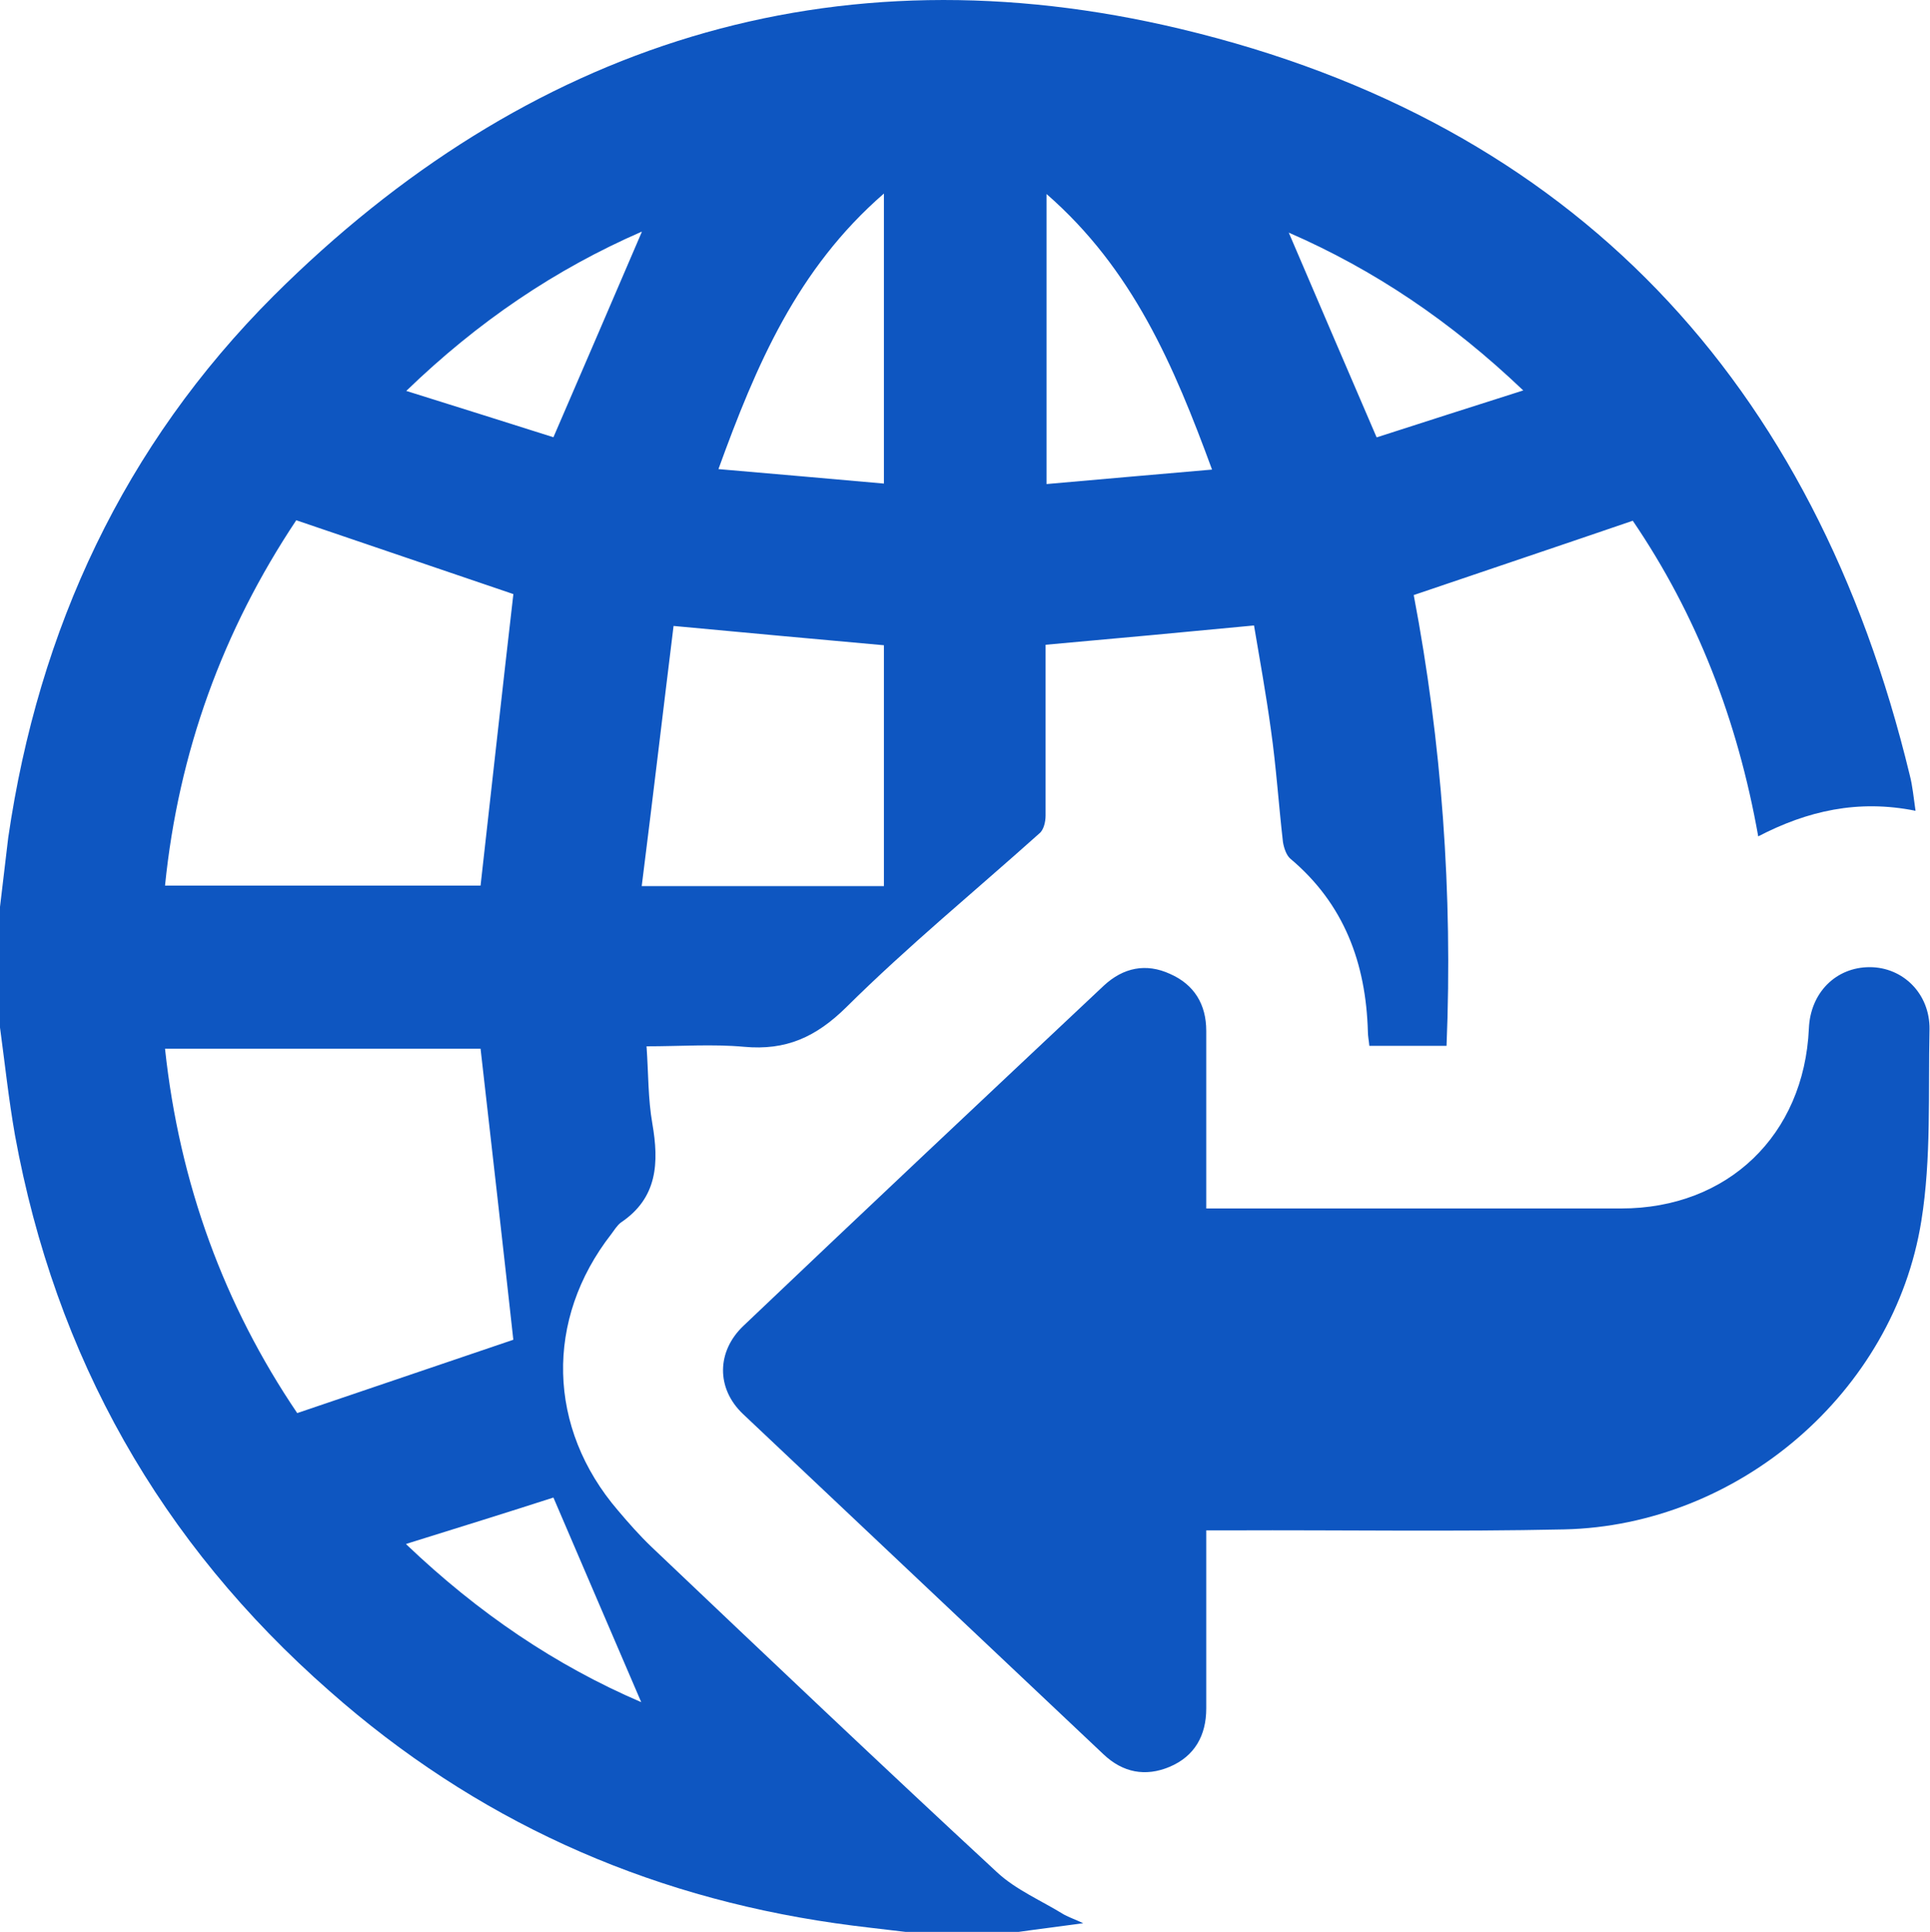
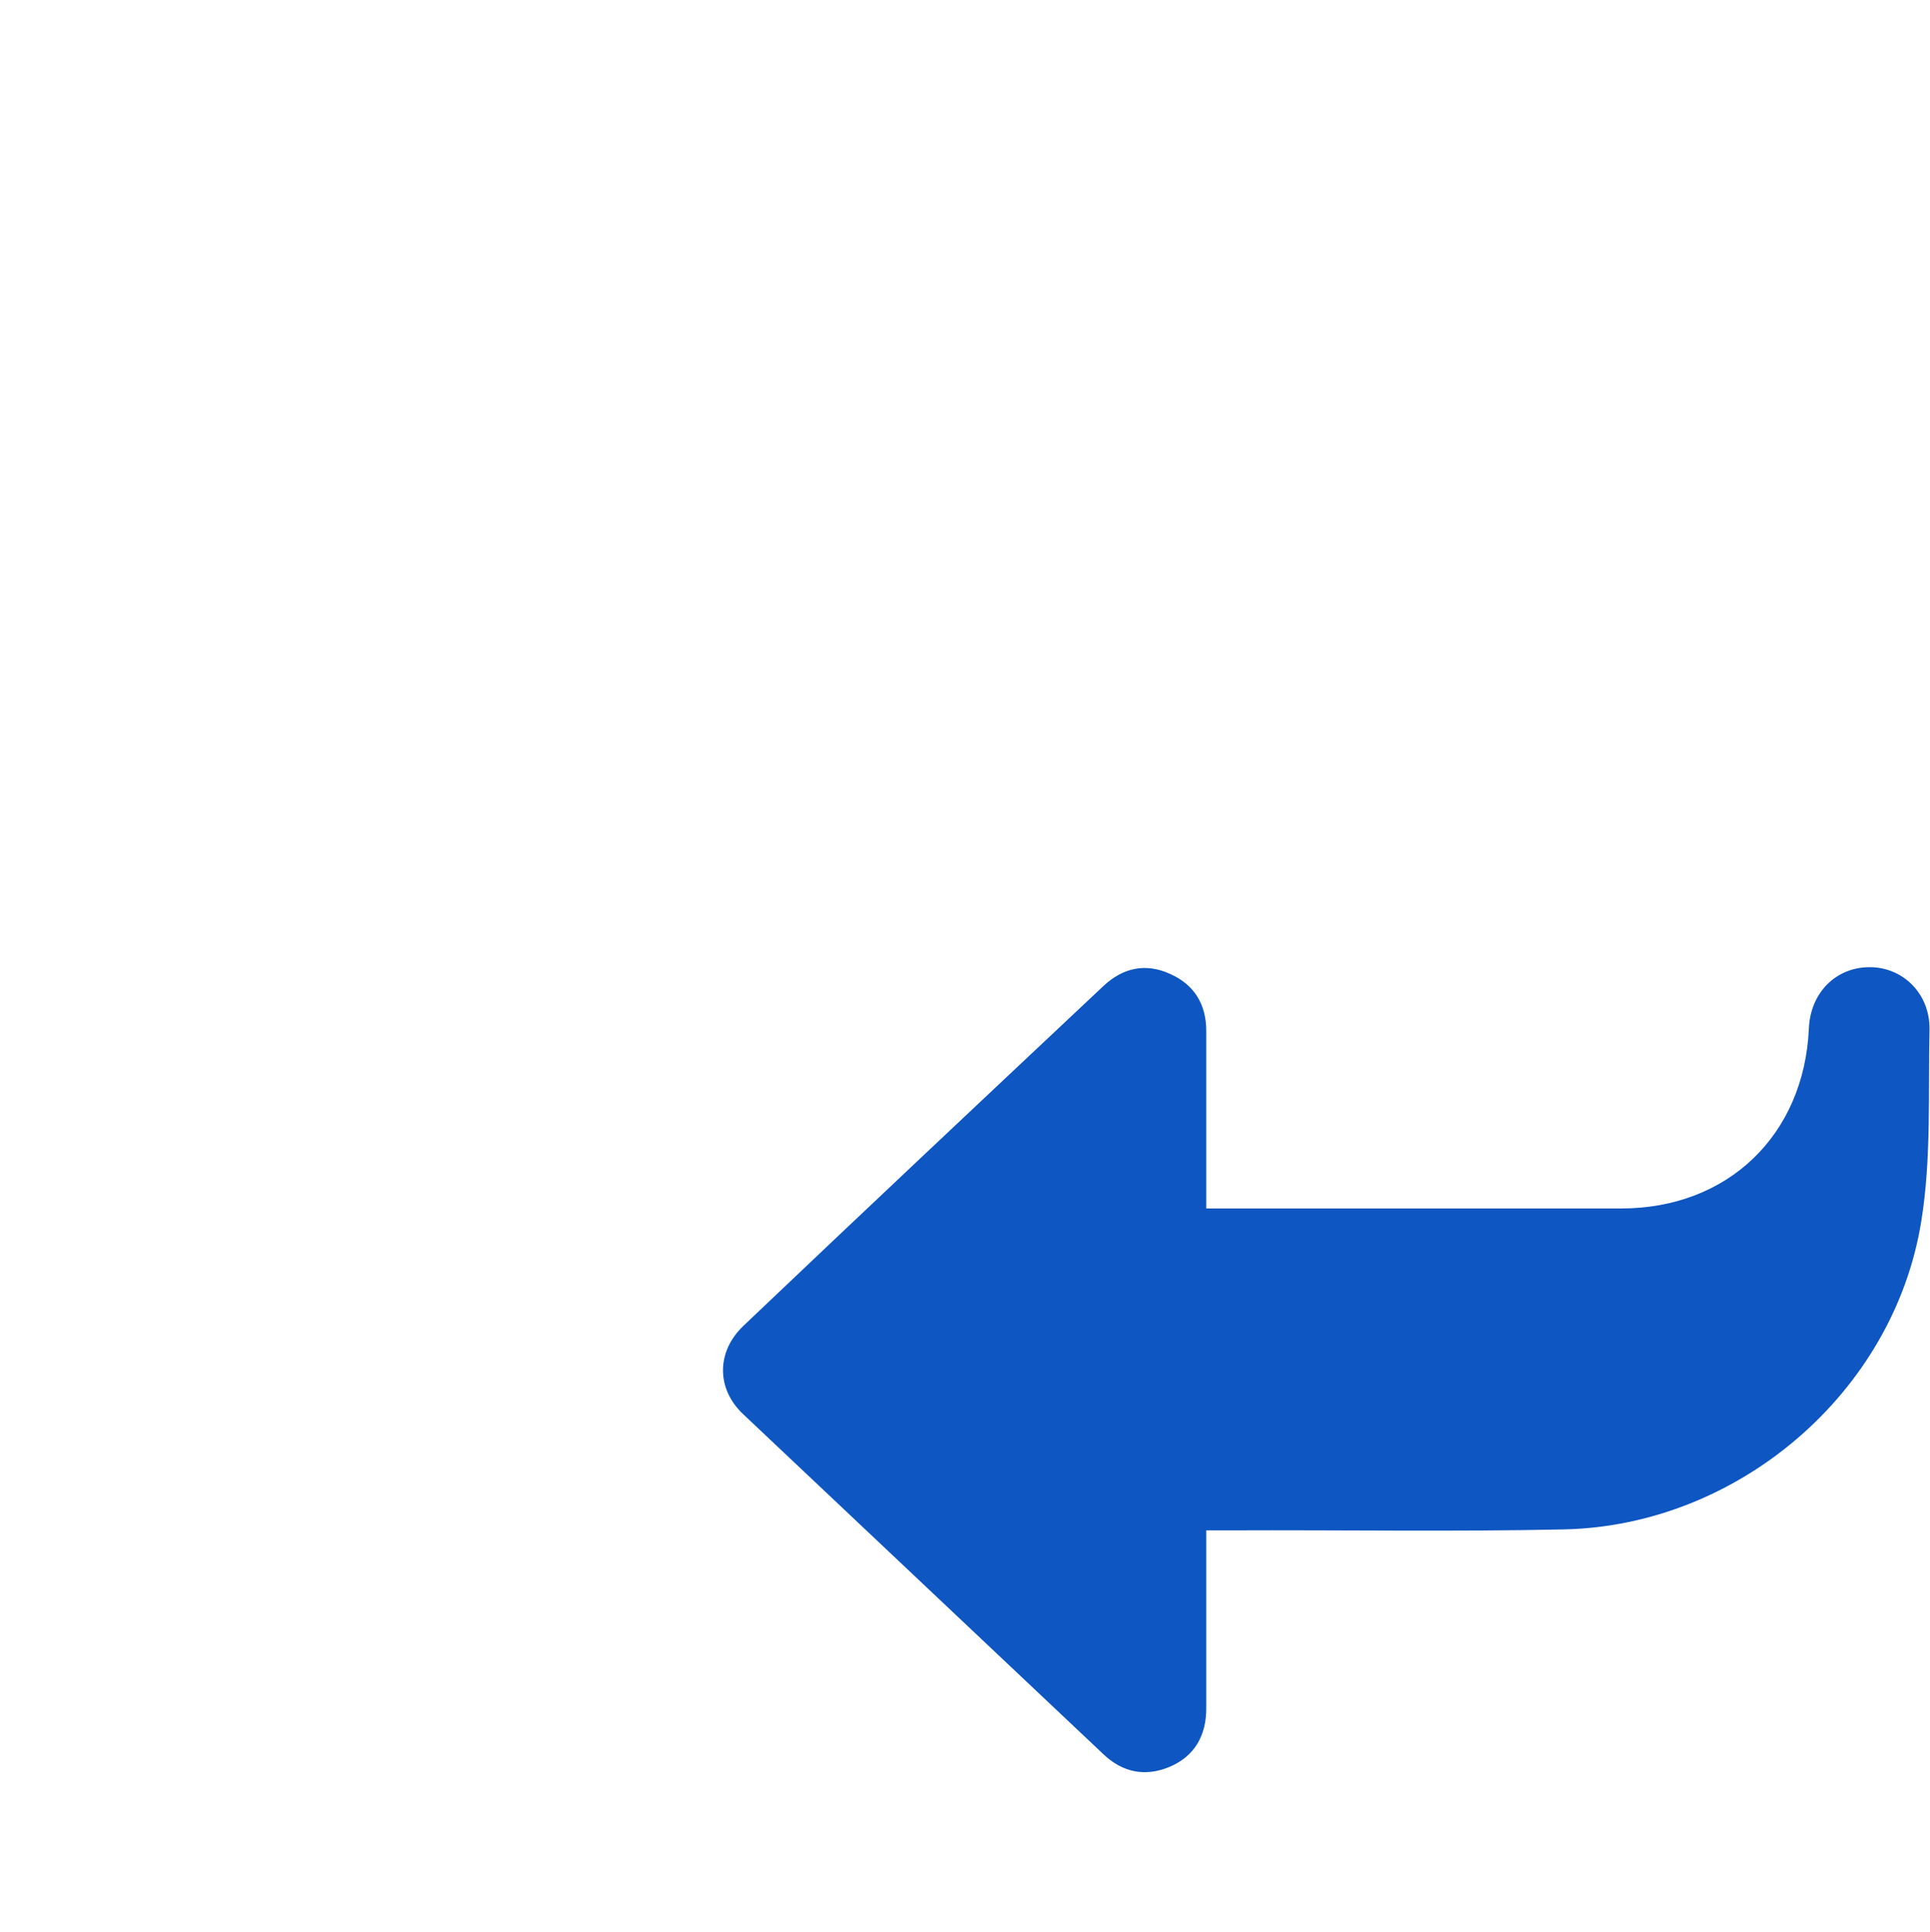
<svg xmlns="http://www.w3.org/2000/svg" id="_Слой_1" data-name="Слой 1" viewBox="0 0 40 40.04">
  <defs>
    <style>
      .cls-1 {
        fill: #0e56c1;
      }
    </style>
  </defs>
-   <path class="cls-1" d="M0,21.29c0-.83,0-1.67,0-2.5,.06-.48,.11-.95,.17-1.43C.8,13.03,2.57,9.23,5.67,6.13,10.92,.9,17.27-1.12,24.47,.6c8.16,1.95,13.14,7.31,15.11,15.46,.06,.23,.08,.47,.12,.74-1.19-.24-2.24,0-3.26,.53-.43-2.42-1.28-4.6-2.6-6.54-1.52,.52-3.01,1.02-4.54,1.54,.58,3.05,.81,6.18,.68,9.34h-1.6c-.01-.11-.03-.2-.03-.29-.04-1.42-.49-2.65-1.61-3.59-.08-.07-.13-.22-.15-.34-.09-.78-.14-1.56-.25-2.33-.1-.73-.23-1.45-.35-2.16-1.46,.14-2.87,.27-4.32,.4,0,.14,0,.28,0,.42,0,1.04,0,2.08,0,3.12,0,.13-.04,.3-.13,.37-1.34,1.2-2.73,2.34-4,3.6-.63,.62-1.25,.9-2.12,.82-.65-.06-1.32-.01-2.02-.01,.04,.57,.03,1.09,.12,1.6,.14,.81,.11,1.54-.65,2.05-.08,.06-.14,.16-.2,.24-1.38,1.77-1.33,4.02,.14,5.73,.22,.26,.44,.51,.69,.75,2.38,2.26,4.76,4.52,7.17,6.75,.39,.36,.91,.58,1.38,.87,.11,.06,.23,.1,.4,.18-.5,.07-.92,.12-1.34,.18h-2.34c-.49-.06-.98-.11-1.46-.18-3.97-.57-7.47-2.15-10.48-4.81C3.32,31.96,1.15,28.12,.31,23.52c-.13-.74-.21-1.49-.31-2.23ZM10.64,12.31c-1.49-.51-2.98-1.01-4.5-1.53-1.52,2.28-2.44,4.8-2.72,7.57h6.54c.23-2.04,.45-4.05,.68-6.04Zm0,15.46c-.22-2-.45-4.02-.68-6.04H3.42c.3,2.8,1.23,5.32,2.74,7.55,1.53-.52,3.01-1.02,4.48-1.52Zm7.68-14.4c-1.45-.13-2.86-.26-4.36-.4-.22,1.78-.43,3.57-.66,5.39h5.02v-4.98Zm0-9.36c-1.8,1.56-2.65,3.56-3.43,5.71,1.18,.1,2.29,.2,3.43,.3V4.01Zm3.37,0v6.02c1.14-.1,2.26-.2,3.43-.3-.79-2.15-1.64-4.15-3.43-5.71Zm-8.39,.79c-1.79,.78-3.39,1.86-4.88,3.3,1.09,.34,2.1,.66,3.05,.96,.63-1.46,1.23-2.85,1.83-4.25Zm-4.88,27.2c1.5,1.43,3.1,2.51,4.87,3.27-.6-1.4-1.2-2.79-1.82-4.24-.96,.31-1.96,.62-3.05,.96ZM28.54,9.06c.96-.31,1.96-.63,3.03-.97-1.5-1.43-3.09-2.5-4.86-3.27,.6,1.4,1.19,2.78,1.82,4.24Z" />
  <path class="cls-1" d="M25,25.04h.48c2.71,0,5.42,0,8.12,0,2.21,0,3.79-1.52,3.89-3.73,.03-.74,.56-1.27,1.26-1.27,.69,0,1.25,.55,1.24,1.29-.03,1.32,.04,2.67-.17,3.97-.57,3.56-3.8,6.31-7.4,6.39-2.3,.05-4.61,.01-6.91,.02-.15,0-.31,0-.51,0,0,.17,0,.31,0,.45,0,1.08,0,2.16,0,3.24,0,.56-.24,.99-.76,1.21-.5,.21-.97,.12-1.37-.26-2.49-2.35-4.98-4.7-7.47-7.05-.56-.53-.55-1.3,.01-1.83,2.48-2.36,4.97-4.7,7.47-7.05,.4-.37,.87-.47,1.37-.24,.5,.22,.75,.63,.75,1.18,0,1.08,0,2.16,0,3.24,0,.14,0,.28,0,.47Z" />
</svg>